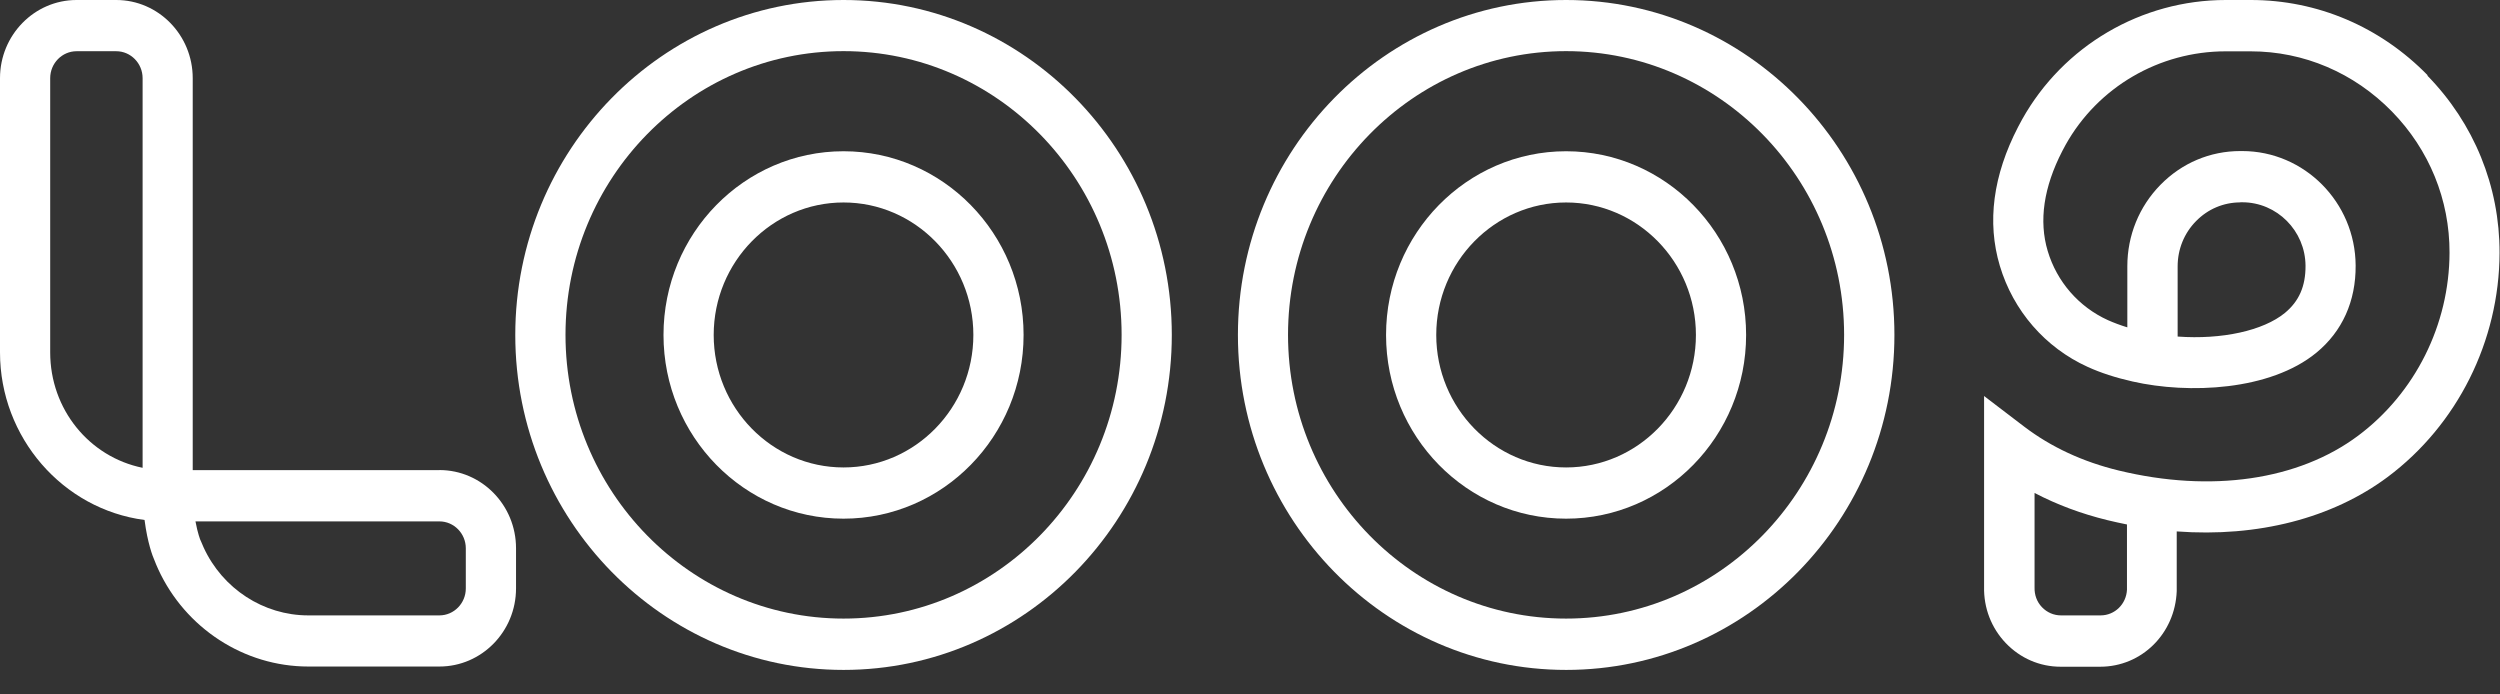
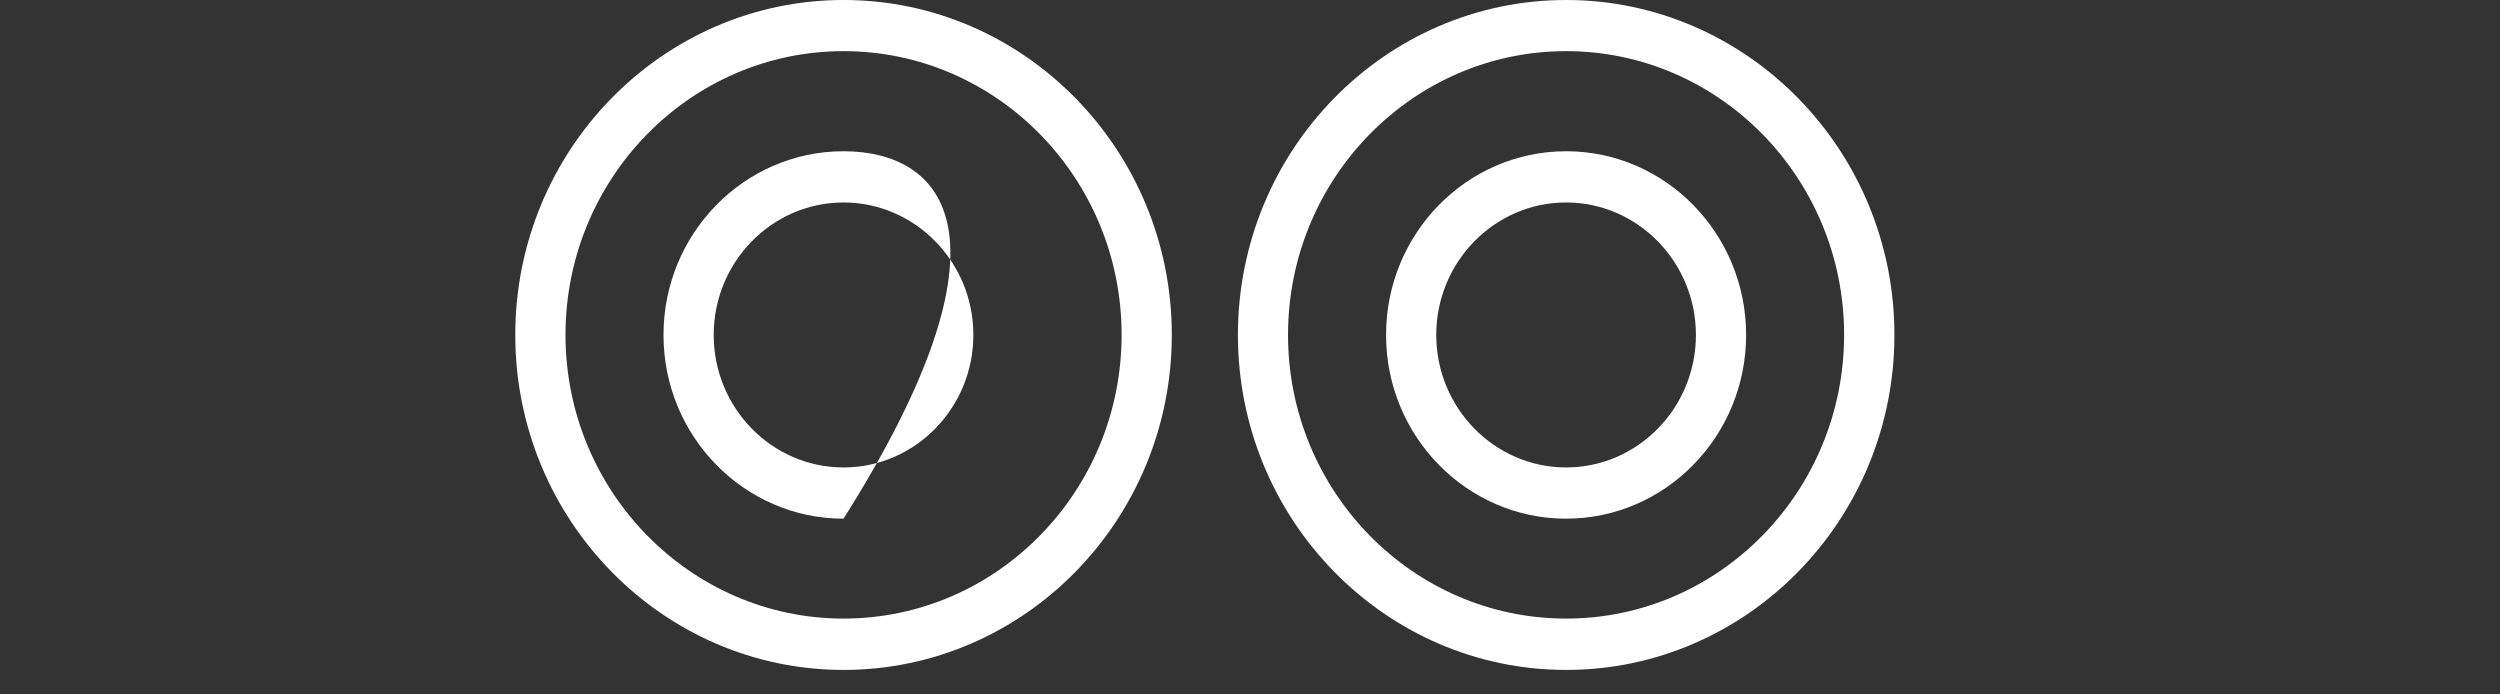
<svg xmlns="http://www.w3.org/2000/svg" width="90" height="25" viewBox="0 0 90 25" fill="none">
  <rect x="0" y="0" width="90" height="25" fill="#333333" stroke="none" />
  <g clip-path="url(#clip0_531_408)">
    <path d="M30.368 0C23.853 0 18.55 5.408 18.55 12.058C18.55 18.709 23.85 24.117 30.368 24.117C36.885 24.117 42.185 18.709 42.185 12.058C42.185 5.408 36.882 0 30.368 0ZM30.368 22.269C24.85 22.269 20.358 17.686 20.358 12.055C20.358 6.424 24.846 1.841 30.368 1.841C35.889 1.841 40.378 6.421 40.378 12.055C40.378 17.689 35.889 22.269 30.368 22.269Z" fill="white" />
-     <path d="M30.367 5.445C26.792 5.445 23.886 8.41 23.886 12.058C23.886 15.706 26.792 18.672 30.367 18.672C33.942 18.672 36.849 15.706 36.849 12.058C36.849 8.41 33.942 5.445 30.367 5.445ZM30.367 16.828C27.788 16.828 25.693 14.686 25.693 12.058C25.693 9.43 27.792 7.289 30.367 7.289C32.943 7.289 35.041 9.43 35.041 12.058C35.041 14.686 32.943 16.828 30.367 16.828Z" fill="white" />
+     <path d="M30.367 5.445C26.792 5.445 23.886 8.41 23.886 12.058C23.886 15.706 26.792 18.672 30.367 18.672C36.849 8.41 33.942 5.445 30.367 5.445ZM30.367 16.828C27.788 16.828 25.693 14.686 25.693 12.058C25.693 9.43 27.792 7.289 30.367 7.289C32.943 7.289 35.041 9.43 35.041 12.058C35.041 14.686 32.943 16.828 30.367 16.828Z" fill="white" />
    <path d="M56.379 5.445C52.804 5.445 49.898 8.41 49.898 12.058C49.898 15.706 52.804 18.672 56.379 18.672C59.954 18.672 62.86 15.706 62.86 12.058C62.86 8.41 59.954 5.445 56.379 5.445V5.445ZM61.053 12.058C61.053 14.69 58.954 16.828 56.379 16.828C53.804 16.828 51.705 14.686 51.705 12.058C51.705 9.43 53.804 7.289 56.379 7.289C58.954 7.289 61.053 9.43 61.053 12.058Z" fill="white" />
-     <path d="M15.819 16.925H6.938V2.814C6.938 1.263 5.703 0 4.184 0H2.757C1.238 0 0 1.263 0 2.814V12.687C0 15.747 2.261 18.337 5.204 18.719C5.309 19.543 5.498 20.033 5.558 20.165C5.601 20.273 5.644 20.381 5.693 20.486C6.67 22.617 8.792 23.995 11.096 23.995H15.819C17.339 23.995 18.577 22.735 18.577 21.181V19.736C18.577 18.185 17.342 16.922 15.819 16.922V16.925ZM16.769 19.739V21.185C16.769 21.718 16.342 22.154 15.819 22.154H11.096C9.49 22.154 8.011 21.195 7.329 19.705C7.296 19.631 7.263 19.553 7.226 19.465L7.213 19.439C7.213 19.439 7.117 19.206 7.037 18.77H15.819C16.342 18.77 16.769 19.206 16.769 19.739V19.739ZM5.134 2.814V16.841C3.211 16.449 1.807 14.733 1.807 12.687V2.814C1.807 2.28 2.234 1.844 2.757 1.844H4.184C4.707 1.844 5.134 2.28 5.134 2.814V2.814Z" fill="white" />
    <path d="M56.379 0C49.864 0 44.565 5.408 44.565 12.058C44.565 18.709 49.864 24.117 56.382 24.117C62.9 24.117 68.199 18.709 68.199 12.058C68.199 5.408 62.896 0 56.379 0ZM66.388 12.055C66.388 17.686 61.9 22.269 56.379 22.269C50.857 22.269 46.369 17.686 46.369 12.055C46.369 6.424 50.861 1.841 56.379 1.841C61.897 1.841 66.388 6.421 66.388 12.055Z" fill="white" />
-     <path d="M87.398 2.712C85.69 0.963 83.429 0 81.029 0H80.129C77.09 0 74.283 1.645 72.8 4.293C72.751 4.384 72.701 4.475 72.651 4.57C71.748 6.316 71.526 7.998 71.993 9.566C72.476 11.187 73.628 12.514 75.154 13.207C75.627 13.423 76.157 13.595 76.773 13.734C78.792 14.193 81.725 14.065 83.39 12.697C84.323 11.93 84.813 10.842 84.803 9.555C84.79 7.286 82.959 5.438 80.718 5.438H80.649C79.563 5.438 78.544 5.87 77.776 6.654C77.008 7.438 76.584 8.478 76.584 9.586V11.785C76.329 11.707 76.097 11.619 75.885 11.525C74.836 11.048 74.048 10.143 73.717 9.035C73.393 7.948 73.572 6.738 74.244 5.435C74.283 5.36 74.323 5.286 74.363 5.212C75.525 3.134 77.733 1.848 80.123 1.848H81.023C82.939 1.848 84.743 2.618 86.111 4.016C87.454 5.391 88.189 7.194 88.183 9.099C88.176 11.69 86.945 14.152 84.892 15.686C82.744 17.29 79.606 17.746 76.276 16.939C74.978 16.625 73.833 16.091 72.87 15.358L71.427 14.257V21.124C71.41 21.884 71.688 22.607 72.208 23.151C72.731 23.698 73.433 24.002 74.181 24.002H75.608C77.097 24.002 78.305 22.813 78.362 21.279V19.131C81.281 19.347 83.962 18.658 85.955 17.172C88.467 15.294 89.974 12.278 89.984 9.106C89.99 6.708 89.067 4.442 87.382 2.719L87.398 2.712ZM80.652 7.282H80.722C81.97 7.282 82.992 8.309 82.999 9.569C83.002 10.305 82.767 10.842 82.258 11.264C81.476 11.906 79.987 12.231 78.395 12.116V9.589C78.395 8.974 78.63 8.394 79.057 7.961C79.484 7.525 80.05 7.286 80.652 7.286V7.282ZM76.571 21.229C76.547 21.749 76.13 22.154 75.621 22.154H74.194C73.936 22.154 73.694 22.049 73.512 21.86C73.33 21.671 73.237 21.421 73.244 21.148V17.746C74.052 18.169 74.929 18.496 75.869 18.726C76.104 18.783 76.339 18.834 76.571 18.881V21.229V21.229Z" fill="white" />
  </g>
  <defs>
    <clipPath id="clip0_531_408">
      <rect width="90" height="24.113" fill="white" />
    </clipPath>
  </defs>
</svg>